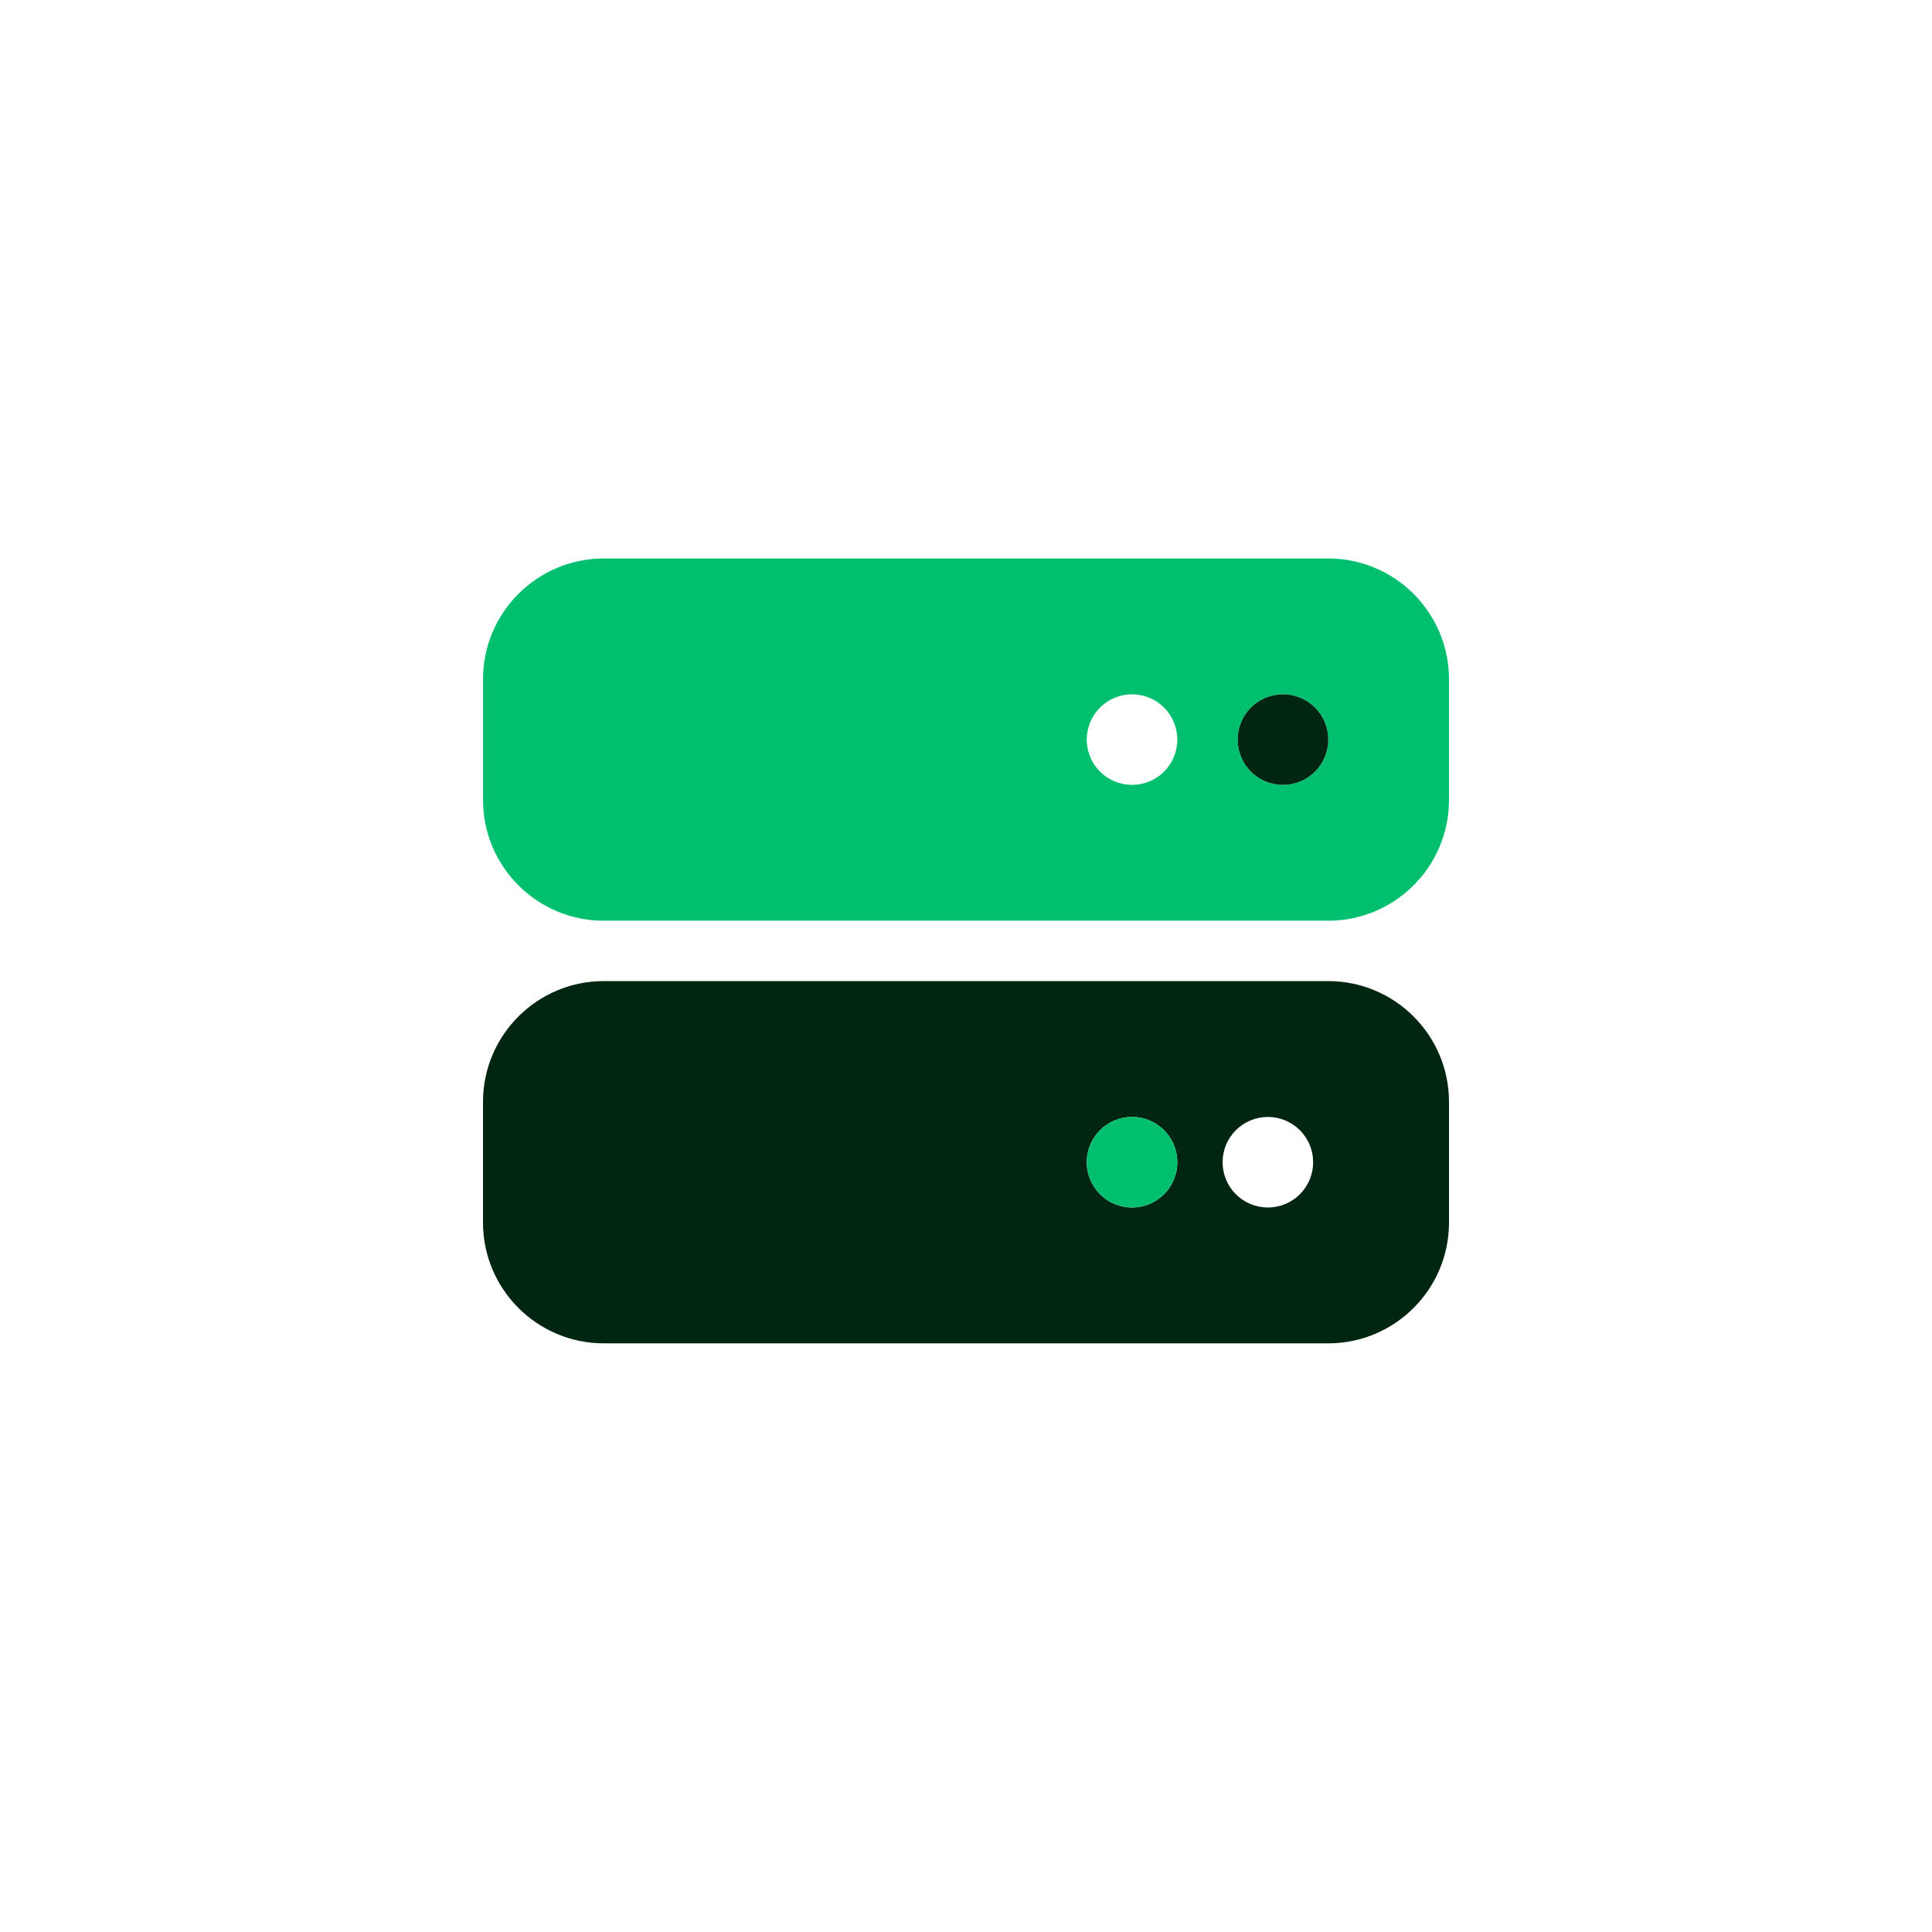
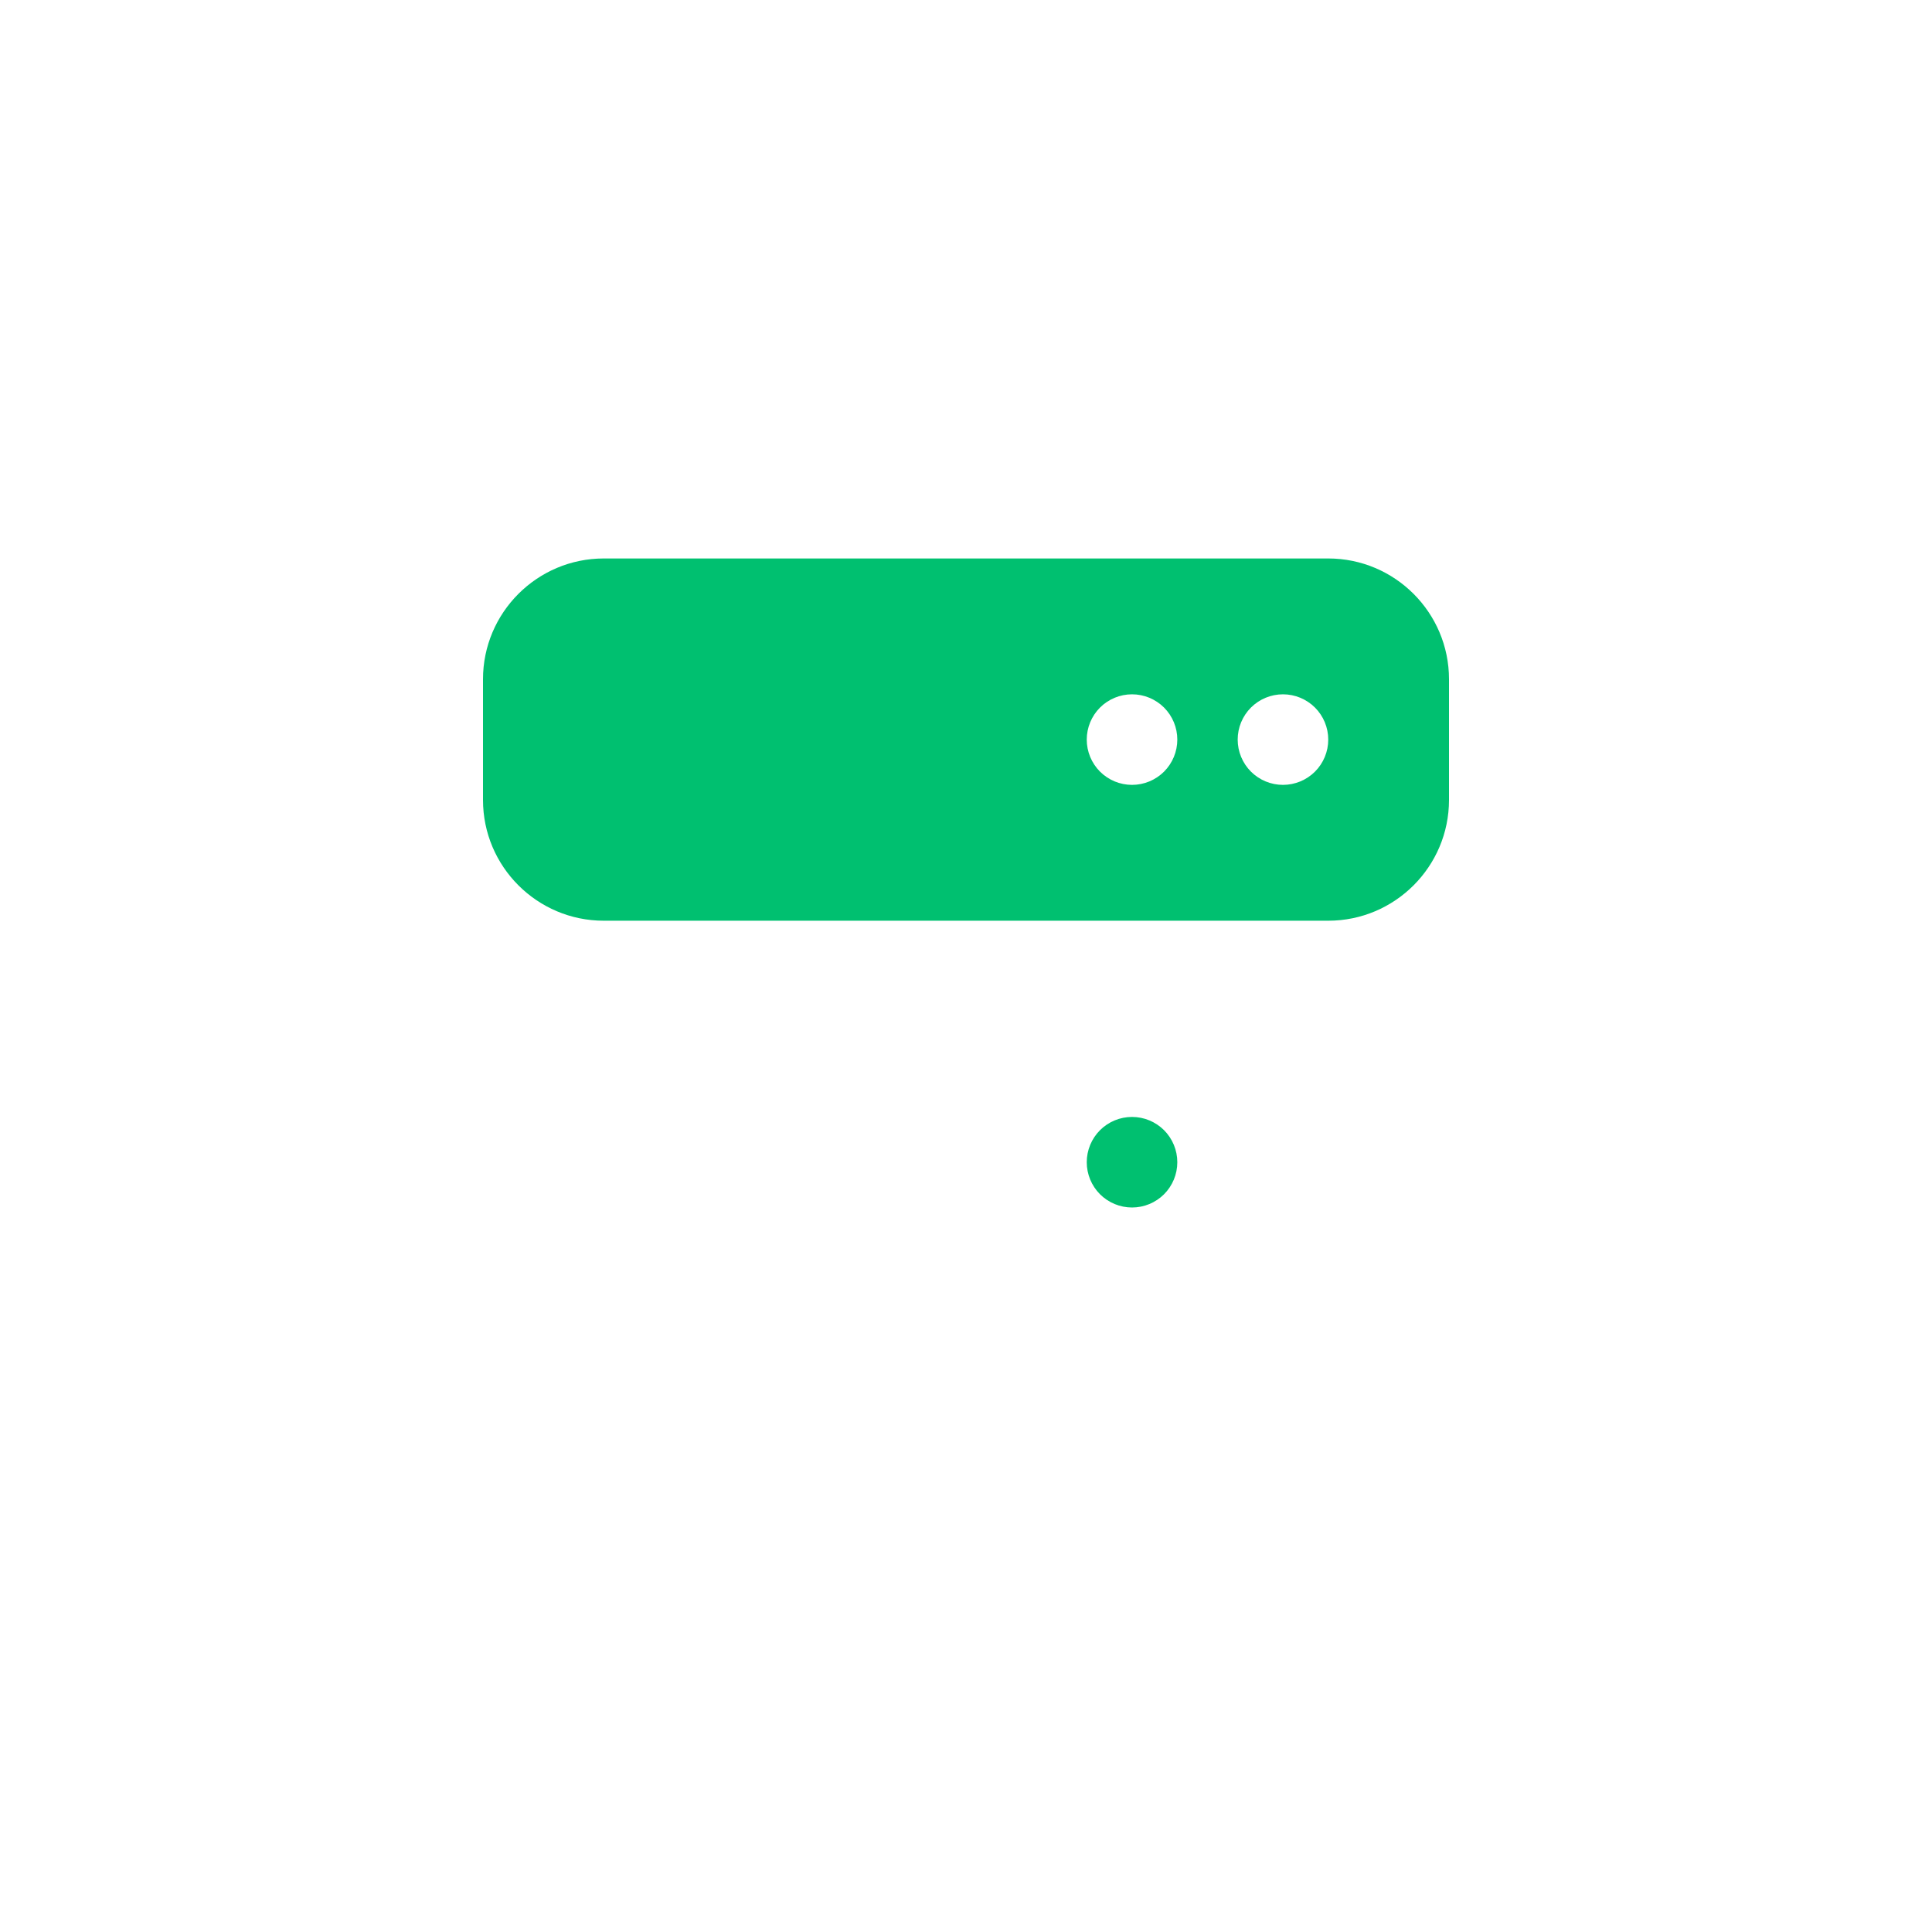
<svg xmlns="http://www.w3.org/2000/svg" width="64" height="64" viewBox="0 0 64 64" fill="none">
  <g filter="url(#filter0_d_14115_27087)">
-     <path d="M8 14C8 9.582 11.582 6 16 6H48C52.418 6 56 9.582 56 14V46C56 50.418 52.418 54 48 54H16C11.582 54 8 50.418 8 46V14Z" fill="white" />
    <path d="M16 20.5V24.5C16 26.706 17.794 28.5 20 28.5H44C46.206 28.5 48 26.706 48 24.5V20.5C48 18.294 46.206 16.5 44 16.5H20C17.794 16.5 16 18.294 16 20.5ZM39 22.5C39 22.898 38.842 23.279 38.561 23.561C38.279 23.842 37.898 24 37.5 24C37.102 24 36.721 23.842 36.439 23.561C36.158 23.279 36 22.898 36 22.5C36 22.102 36.158 21.721 36.439 21.439C36.721 21.158 37.102 21 37.5 21C37.898 21 38.279 21.158 38.561 21.439C38.842 21.721 39 22.102 39 22.5ZM44 22.5C44 22.898 43.842 23.279 43.561 23.561C43.279 23.842 42.898 24 42.5 24C42.102 24 41.721 23.842 41.439 23.561C41.158 23.279 41 22.898 41 22.5C41 22.102 41.158 21.721 41.439 21.439C41.721 21.158 42.102 21 42.5 21C42.898 21 43.279 21.158 43.561 21.439C43.842 21.721 44 22.102 44 22.5Z" fill="#00C070" />
-     <path d="M20 30.5C17.794 30.5 16 32.294 16 34.5V38.5C16 40.706 17.794 42.5 20 42.5H44C46.206 42.5 48 40.706 48 38.5V34.5C48 32.294 46.206 30.5 44 30.5H20ZM37.5 35C37.898 35 38.279 35.158 38.561 35.439C38.842 35.721 39 36.102 39 36.5C39 36.898 38.842 37.279 38.561 37.561C38.279 37.842 37.898 38 37.5 38C37.102 38 36.721 37.842 36.439 37.561C36.158 37.279 36 36.898 36 36.5C36 36.102 36.158 35.721 36.439 35.439C36.721 35.158 37.102 35 37.5 35ZM40.5 36.5C40.5 36.102 40.658 35.721 40.939 35.439C41.221 35.158 41.602 35 42 35C42.398 35 42.779 35.158 43.061 35.439C43.342 35.721 43.5 36.102 43.5 36.5C43.5 36.898 43.342 37.279 43.061 37.561C42.779 37.842 42.398 38 42 38C41.602 38 41.221 37.842 40.939 37.561C40.658 37.279 40.5 36.898 40.5 36.5Z" fill="#002510" />
-     <path d="M41.439 23.561C41.158 23.279 41 22.898 41 22.5C41 22.102 41.158 21.721 41.439 21.439C41.721 21.158 42.102 21 42.5 21C42.898 21 43.279 21.158 43.561 21.439C43.842 21.721 44 22.102 44 22.5C44 22.898 43.842 23.279 43.561 23.561C43.279 23.842 42.898 24 42.5 24C42.102 24 41.721 23.842 41.439 23.561Z" fill="#002510" />
    <path d="M36.439 37.561C36.158 37.279 36 36.898 36 36.5C36 36.102 36.158 35.721 36.439 35.439C36.721 35.158 37.102 35 37.5 35C37.898 35 38.279 35.158 38.561 35.439C38.842 35.721 39 36.102 39 36.5C39 36.898 38.842 37.279 38.561 37.561C38.279 37.842 37.898 38 37.5 38C37.102 38 36.721 37.842 36.439 37.561Z" fill="#00C070" />
  </g>
  <defs>
    <filter id="filter0_d_14115_27087" x="0" y="0" width="64" height="64" filterUnits="userSpaceOnUse" color-interpolation-filters="sRGB">
      <feFlood flood-opacity="0" result="BackgroundImageFix" />
      <feColorMatrix in="SourceAlpha" type="matrix" values="0 0 0 0 0 0 0 0 0 0 0 0 0 0 0 0 0 0 127 0" result="hardAlpha" />
      <feOffset dy="2" />
      <feGaussianBlur stdDeviation="4" />
      <feComposite in2="hardAlpha" operator="out" />
      <feColorMatrix type="matrix" values="0 0 0 0 0.078 0 0 0 0 0.078 0 0 0 0 0.078 0 0 0 0.15 0" />
      <feBlend mode="normal" in2="BackgroundImageFix" result="effect1_dropShadow_14115_27087" />
      <feBlend mode="normal" in="SourceGraphic" in2="effect1_dropShadow_14115_27087" result="shape" />
    </filter>
  </defs>
</svg>